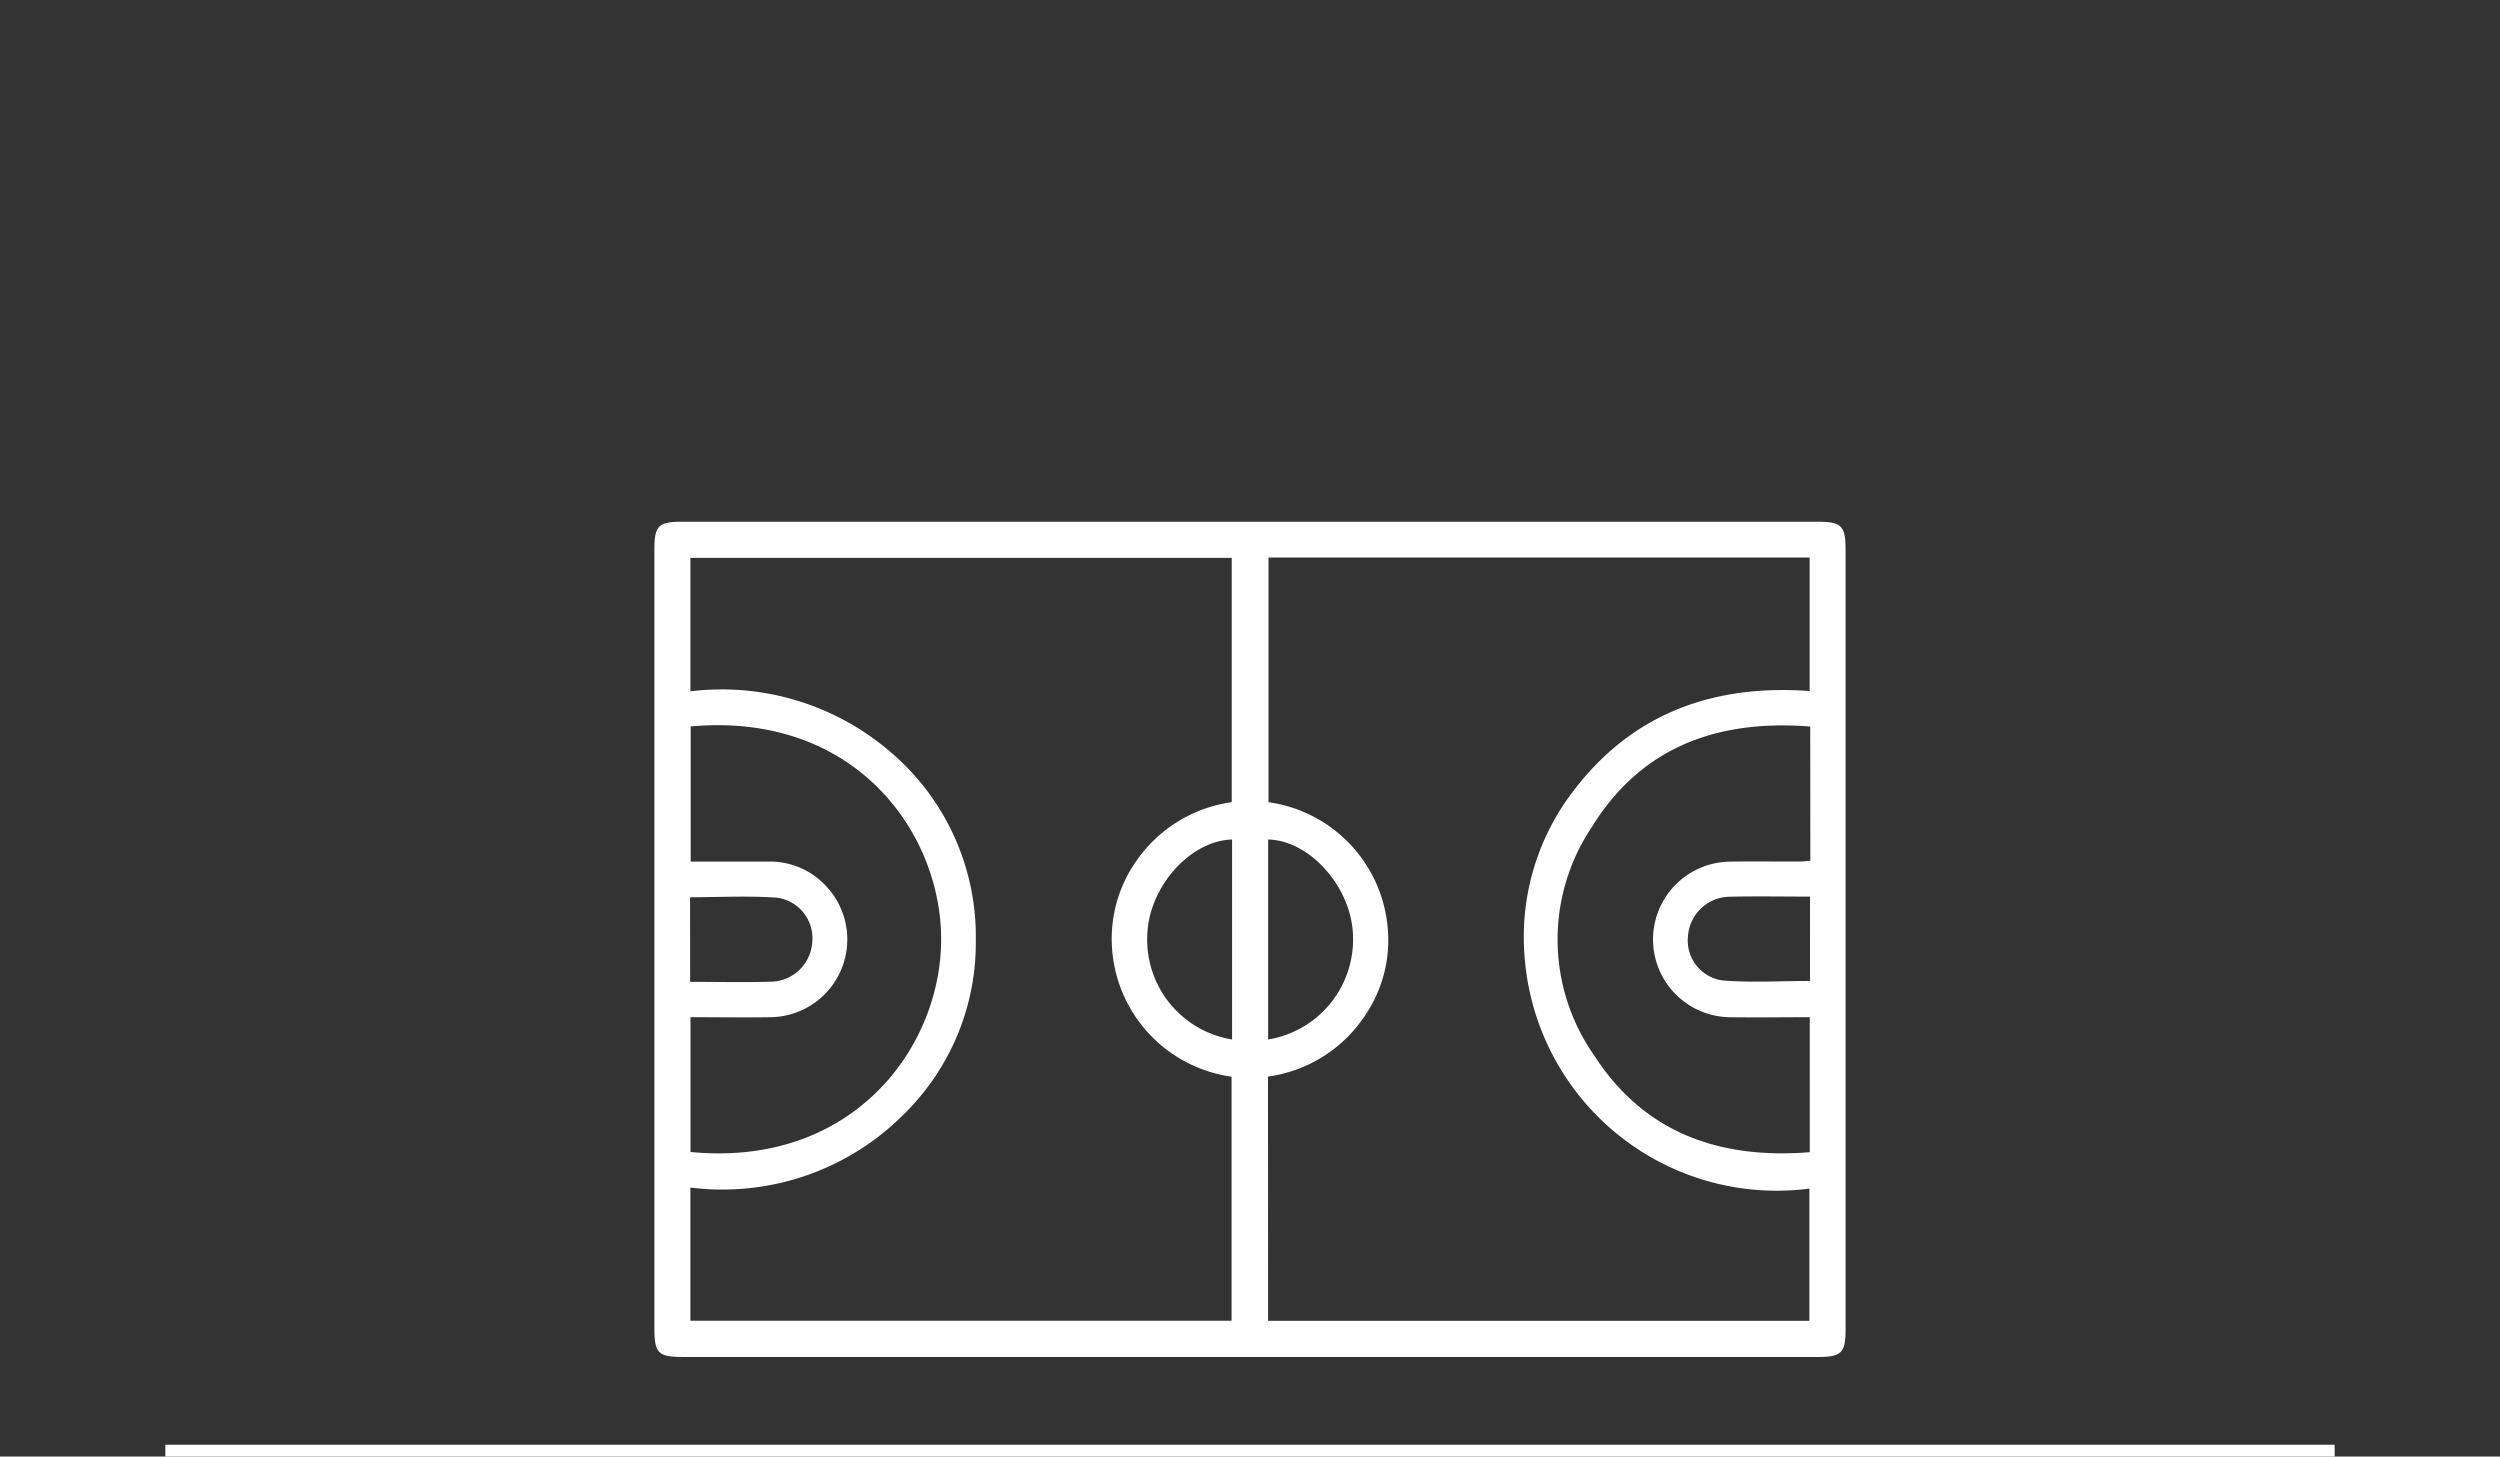
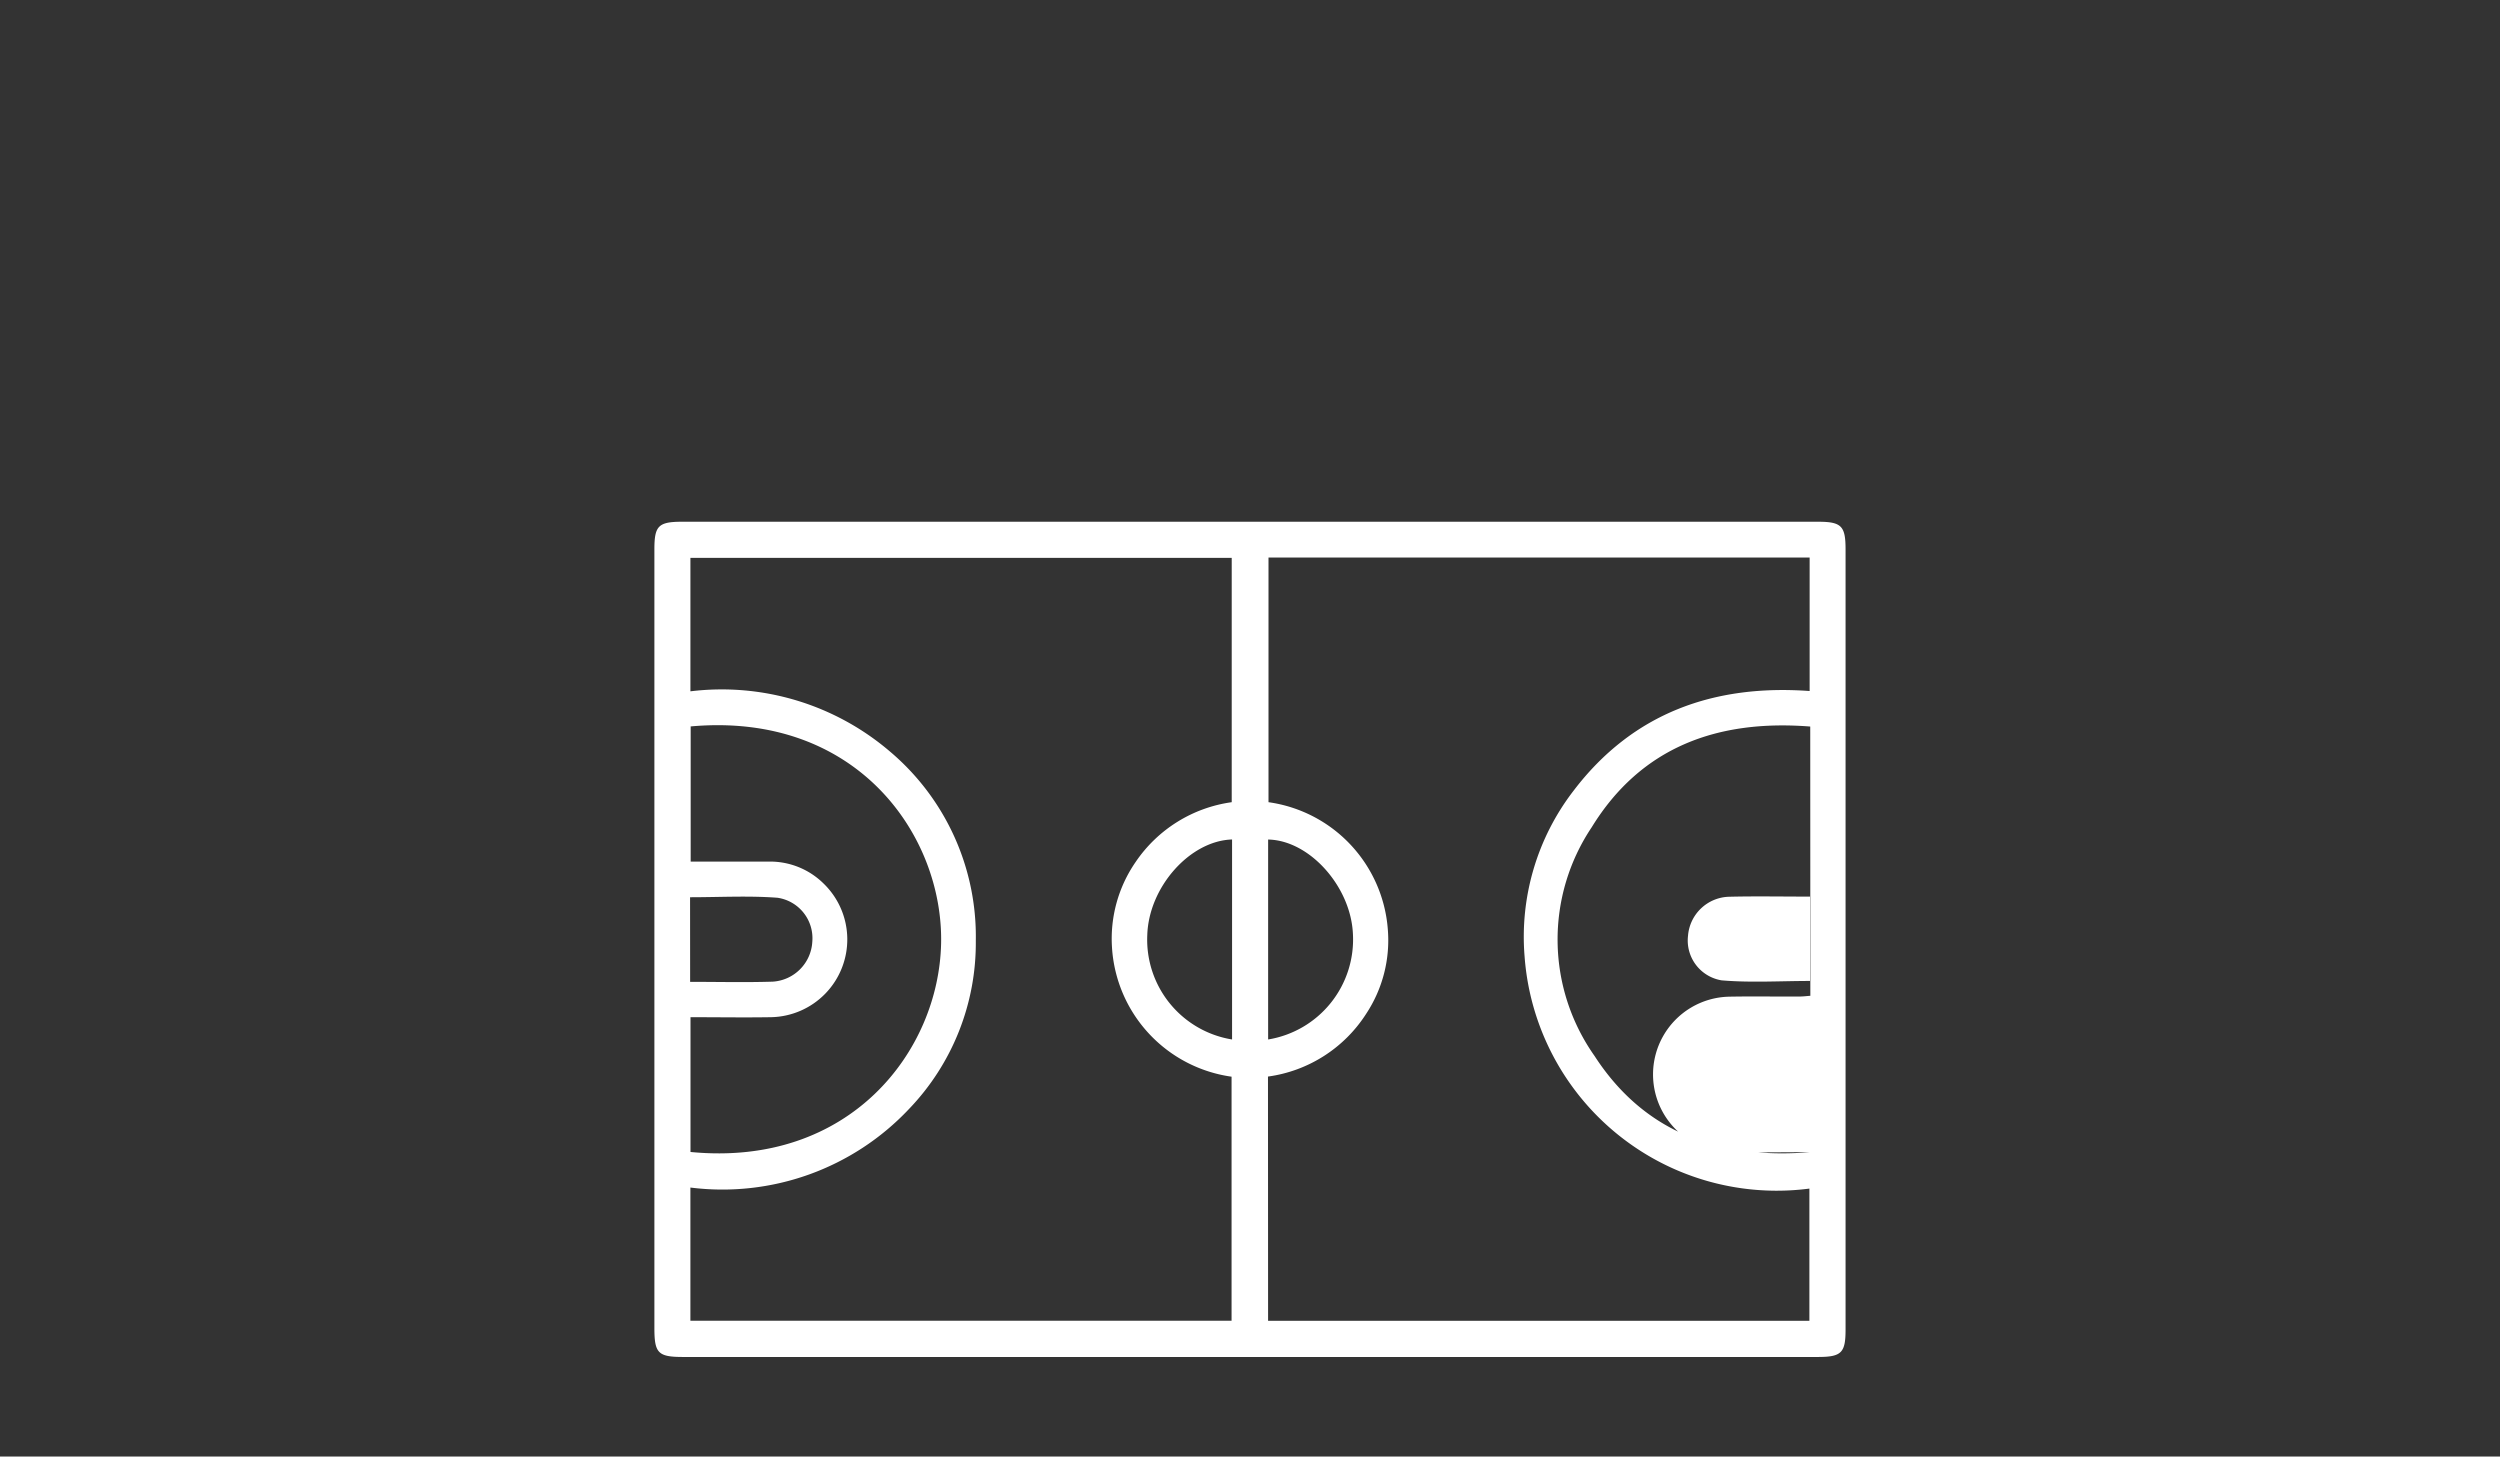
<svg xmlns="http://www.w3.org/2000/svg" width="115" height="67" viewBox="0 0 115 67">
  <rect x="0" y="0" width="115" height="67" fill="#333333" stroke="none" />
  <defs>
    <clipPath id="clip-path">
      <rect id="Rectangle_3313" data-name="Rectangle 3313" width="115" height="67" transform="translate(301 2232)" fill="#fff" />
    </clipPath>
  </defs>
  <g id="Multipurpose_Turfs" data-name="Multipurpose Turfs" transform="translate(-301 -2232)" clip-path="url(#clip-path)">
    <g id="Group_6840" data-name="Group 6840" transform="translate(86.756 1504.901)">
-       <rect id="Rectangle_3314" data-name="Rectangle 3314" width="99.789" height="0.814" transform="translate(221.85 793.557)" fill="#fff" />
-       <path id="Path_5432" data-name="Path 5432" d="M265.162,789.52H239.1c-1.162,0-1.33-.17-1.33-1.333V752.362c0-1.08.187-1.263,1.283-1.263h52.238c1.084,0,1.273.191,1.273,1.273v35.886c0,1.077-.189,1.262-1.284,1.262Zm-25.736-7.8v6.133H264.32V776.627a6.4,6.4,0,0,1-5.5-5.942,6.207,6.207,0,0,1,1.087-3.934A6.4,6.4,0,0,1,264.327,764v-11.24h-24.9V758.9a11.9,11.9,0,0,1,9.171,2.762,11.133,11.133,0,0,1,3.957,8.707,11.019,11.019,0,0,1-3.08,7.751,11.783,11.783,0,0,1-10.051,3.606M266,787.857H290.9v-6.083A11.628,11.628,0,0,1,277.8,771.109a11.011,11.011,0,0,1,2.254-7.64c2.731-3.588,6.473-4.9,10.857-4.583v-6.14H266.019V764a6.392,6.392,0,0,1,5.487,5.829,6.136,6.136,0,0,1-.991,3.9,6.392,6.392,0,0,1-4.52,2.892Zm24.939-27.337c-4.258-.335-7.776.934-10.05,4.629a9.283,9.283,0,0,0,.129,10.525c2.3,3.554,5.771,4.758,9.9,4.426V773.89c-1.263,0-2.493.021-3.723,0a3.578,3.578,0,0,1,.013-7.154c1.078-.021,2.158,0,3.236-.007.164,0,.329-.021.5-.034Zm-51.5,0v6.212c1.234,0,2.425,0,3.617,0a3.5,3.5,0,0,1,2.5,1.013,3.577,3.577,0,0,1-2.433,6.145c-1.227.02-2.453,0-3.692,0v6.2c7.342.715,11.427-4.647,11.528-9.6s-3.866-10.667-11.523-9.975m24.907,14.4v-9.2c-1.949.061-3.836,2.2-3.9,4.4a4.652,4.652,0,0,0,3.9,4.8m1.659,0a4.661,4.661,0,0,0,3.9-4.864c-.1-2.176-2-4.3-3.9-4.333Zm-26.588-2.651c1.307,0,2.555.031,3.8-.009a1.945,1.945,0,0,0,1.82-1.837,1.881,1.881,0,0,0-1.6-2.022c-1.328-.1-2.669-.024-4.023-.024Zm51.514-3.921c-1.292,0-2.519-.024-3.746.007a1.948,1.948,0,0,0-1.865,1.79,1.859,1.859,0,0,0,1.544,2.055c1.344.115,2.7.028,4.067.028Z" transform="translate(6.576 0)" fill="#fff" />
+       <path id="Path_5432" data-name="Path 5432" d="M265.162,789.52H239.1c-1.162,0-1.33-.17-1.33-1.333V752.362c0-1.08.187-1.263,1.283-1.263h52.238c1.084,0,1.273.191,1.273,1.273v35.886c0,1.077-.189,1.262-1.284,1.262Zm-25.736-7.8v6.133H264.32V776.627a6.4,6.4,0,0,1-5.5-5.942,6.207,6.207,0,0,1,1.087-3.934A6.4,6.4,0,0,1,264.327,764v-11.24h-24.9V758.9a11.9,11.9,0,0,1,9.171,2.762,11.133,11.133,0,0,1,3.957,8.707,11.019,11.019,0,0,1-3.08,7.751,11.783,11.783,0,0,1-10.051,3.606M266,787.857H290.9v-6.083A11.628,11.628,0,0,1,277.8,771.109a11.011,11.011,0,0,1,2.254-7.64c2.731-3.588,6.473-4.9,10.857-4.583v-6.14H266.019V764a6.392,6.392,0,0,1,5.487,5.829,6.136,6.136,0,0,1-.991,3.9,6.392,6.392,0,0,1-4.52,2.892Zm24.939-27.337c-4.258-.335-7.776.934-10.05,4.629a9.283,9.283,0,0,0,.129,10.525c2.3,3.554,5.771,4.758,9.9,4.426c-1.263,0-2.493.021-3.723,0a3.578,3.578,0,0,1,.013-7.154c1.078-.021,2.158,0,3.236-.007.164,0,.329-.021.5-.034Zm-51.5,0v6.212c1.234,0,2.425,0,3.617,0a3.5,3.5,0,0,1,2.5,1.013,3.577,3.577,0,0,1-2.433,6.145c-1.227.02-2.453,0-3.692,0v6.2c7.342.715,11.427-4.647,11.528-9.6s-3.866-10.667-11.523-9.975m24.907,14.4v-9.2c-1.949.061-3.836,2.2-3.9,4.4a4.652,4.652,0,0,0,3.9,4.8m1.659,0a4.661,4.661,0,0,0,3.9-4.864c-.1-2.176-2-4.3-3.9-4.333Zm-26.588-2.651c1.307,0,2.555.031,3.8-.009a1.945,1.945,0,0,0,1.82-1.837,1.881,1.881,0,0,0-1.6-2.022c-1.328-.1-2.669-.024-4.023-.024Zm51.514-3.921c-1.292,0-2.519-.024-3.746.007a1.948,1.948,0,0,0-1.865,1.79,1.859,1.859,0,0,0,1.544,2.055c1.344.115,2.7.028,4.067.028Z" transform="translate(6.576 0)" fill="#fff" />
    </g>
  </g>
</svg>